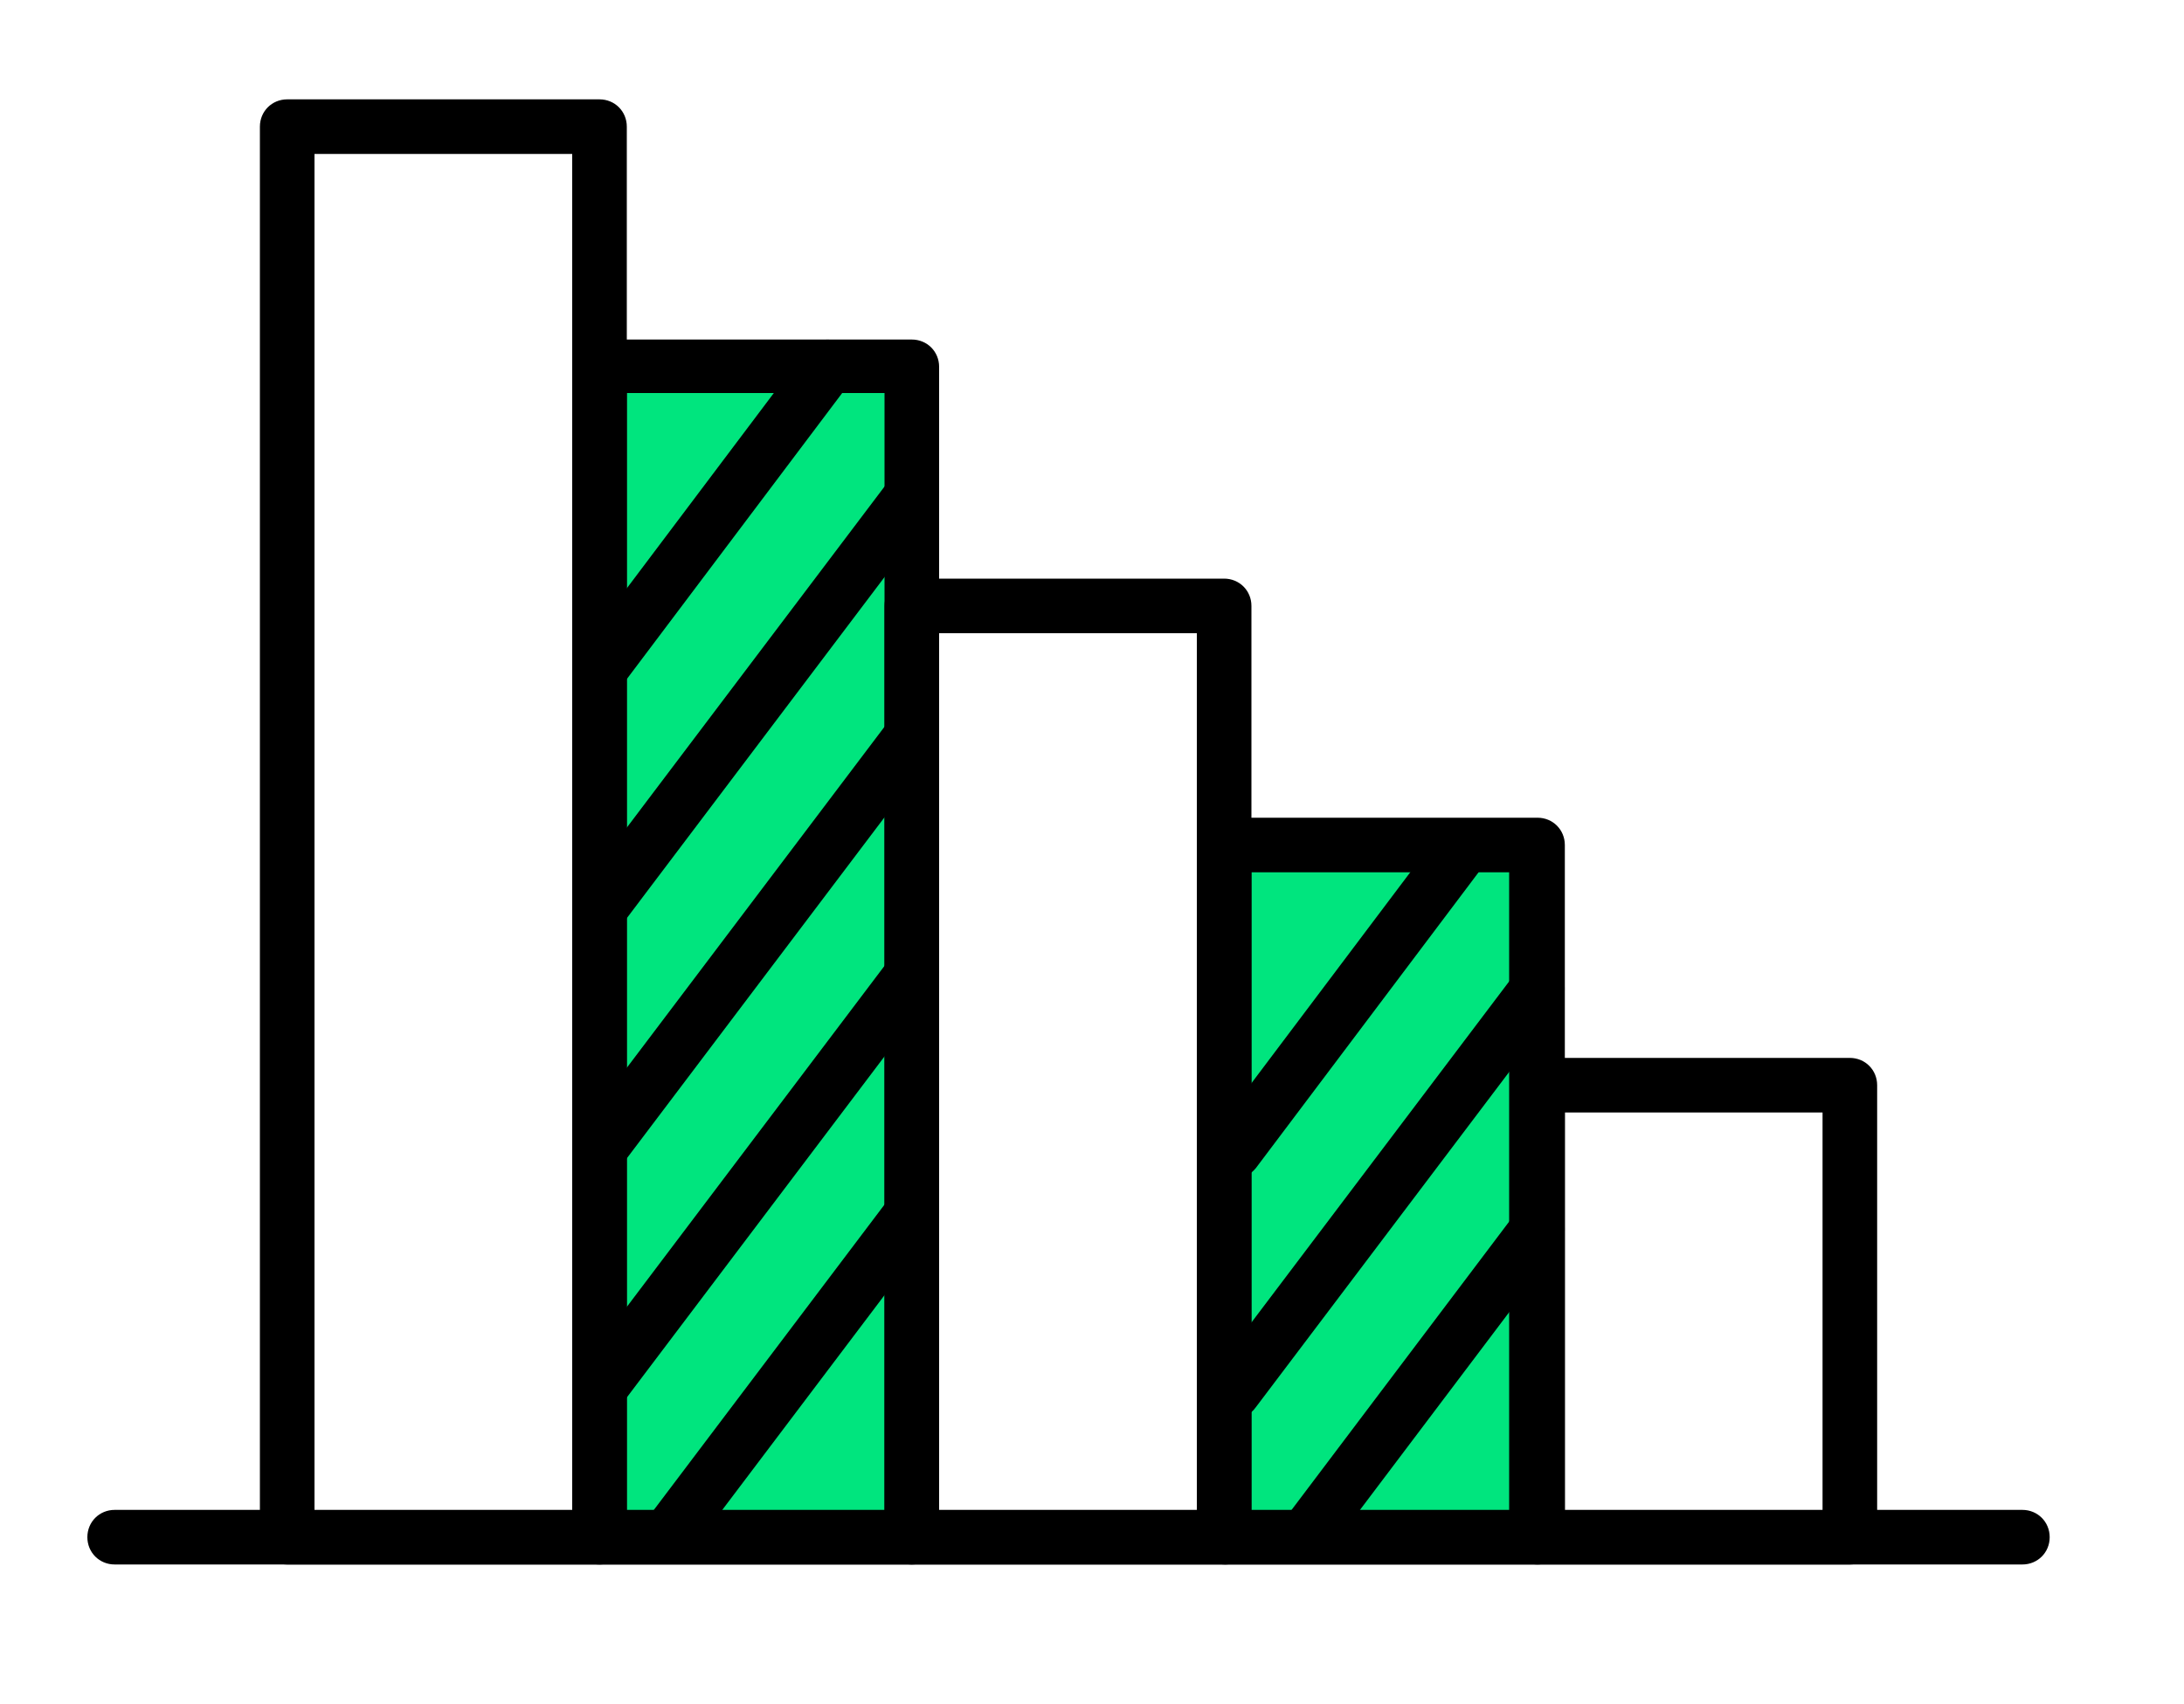
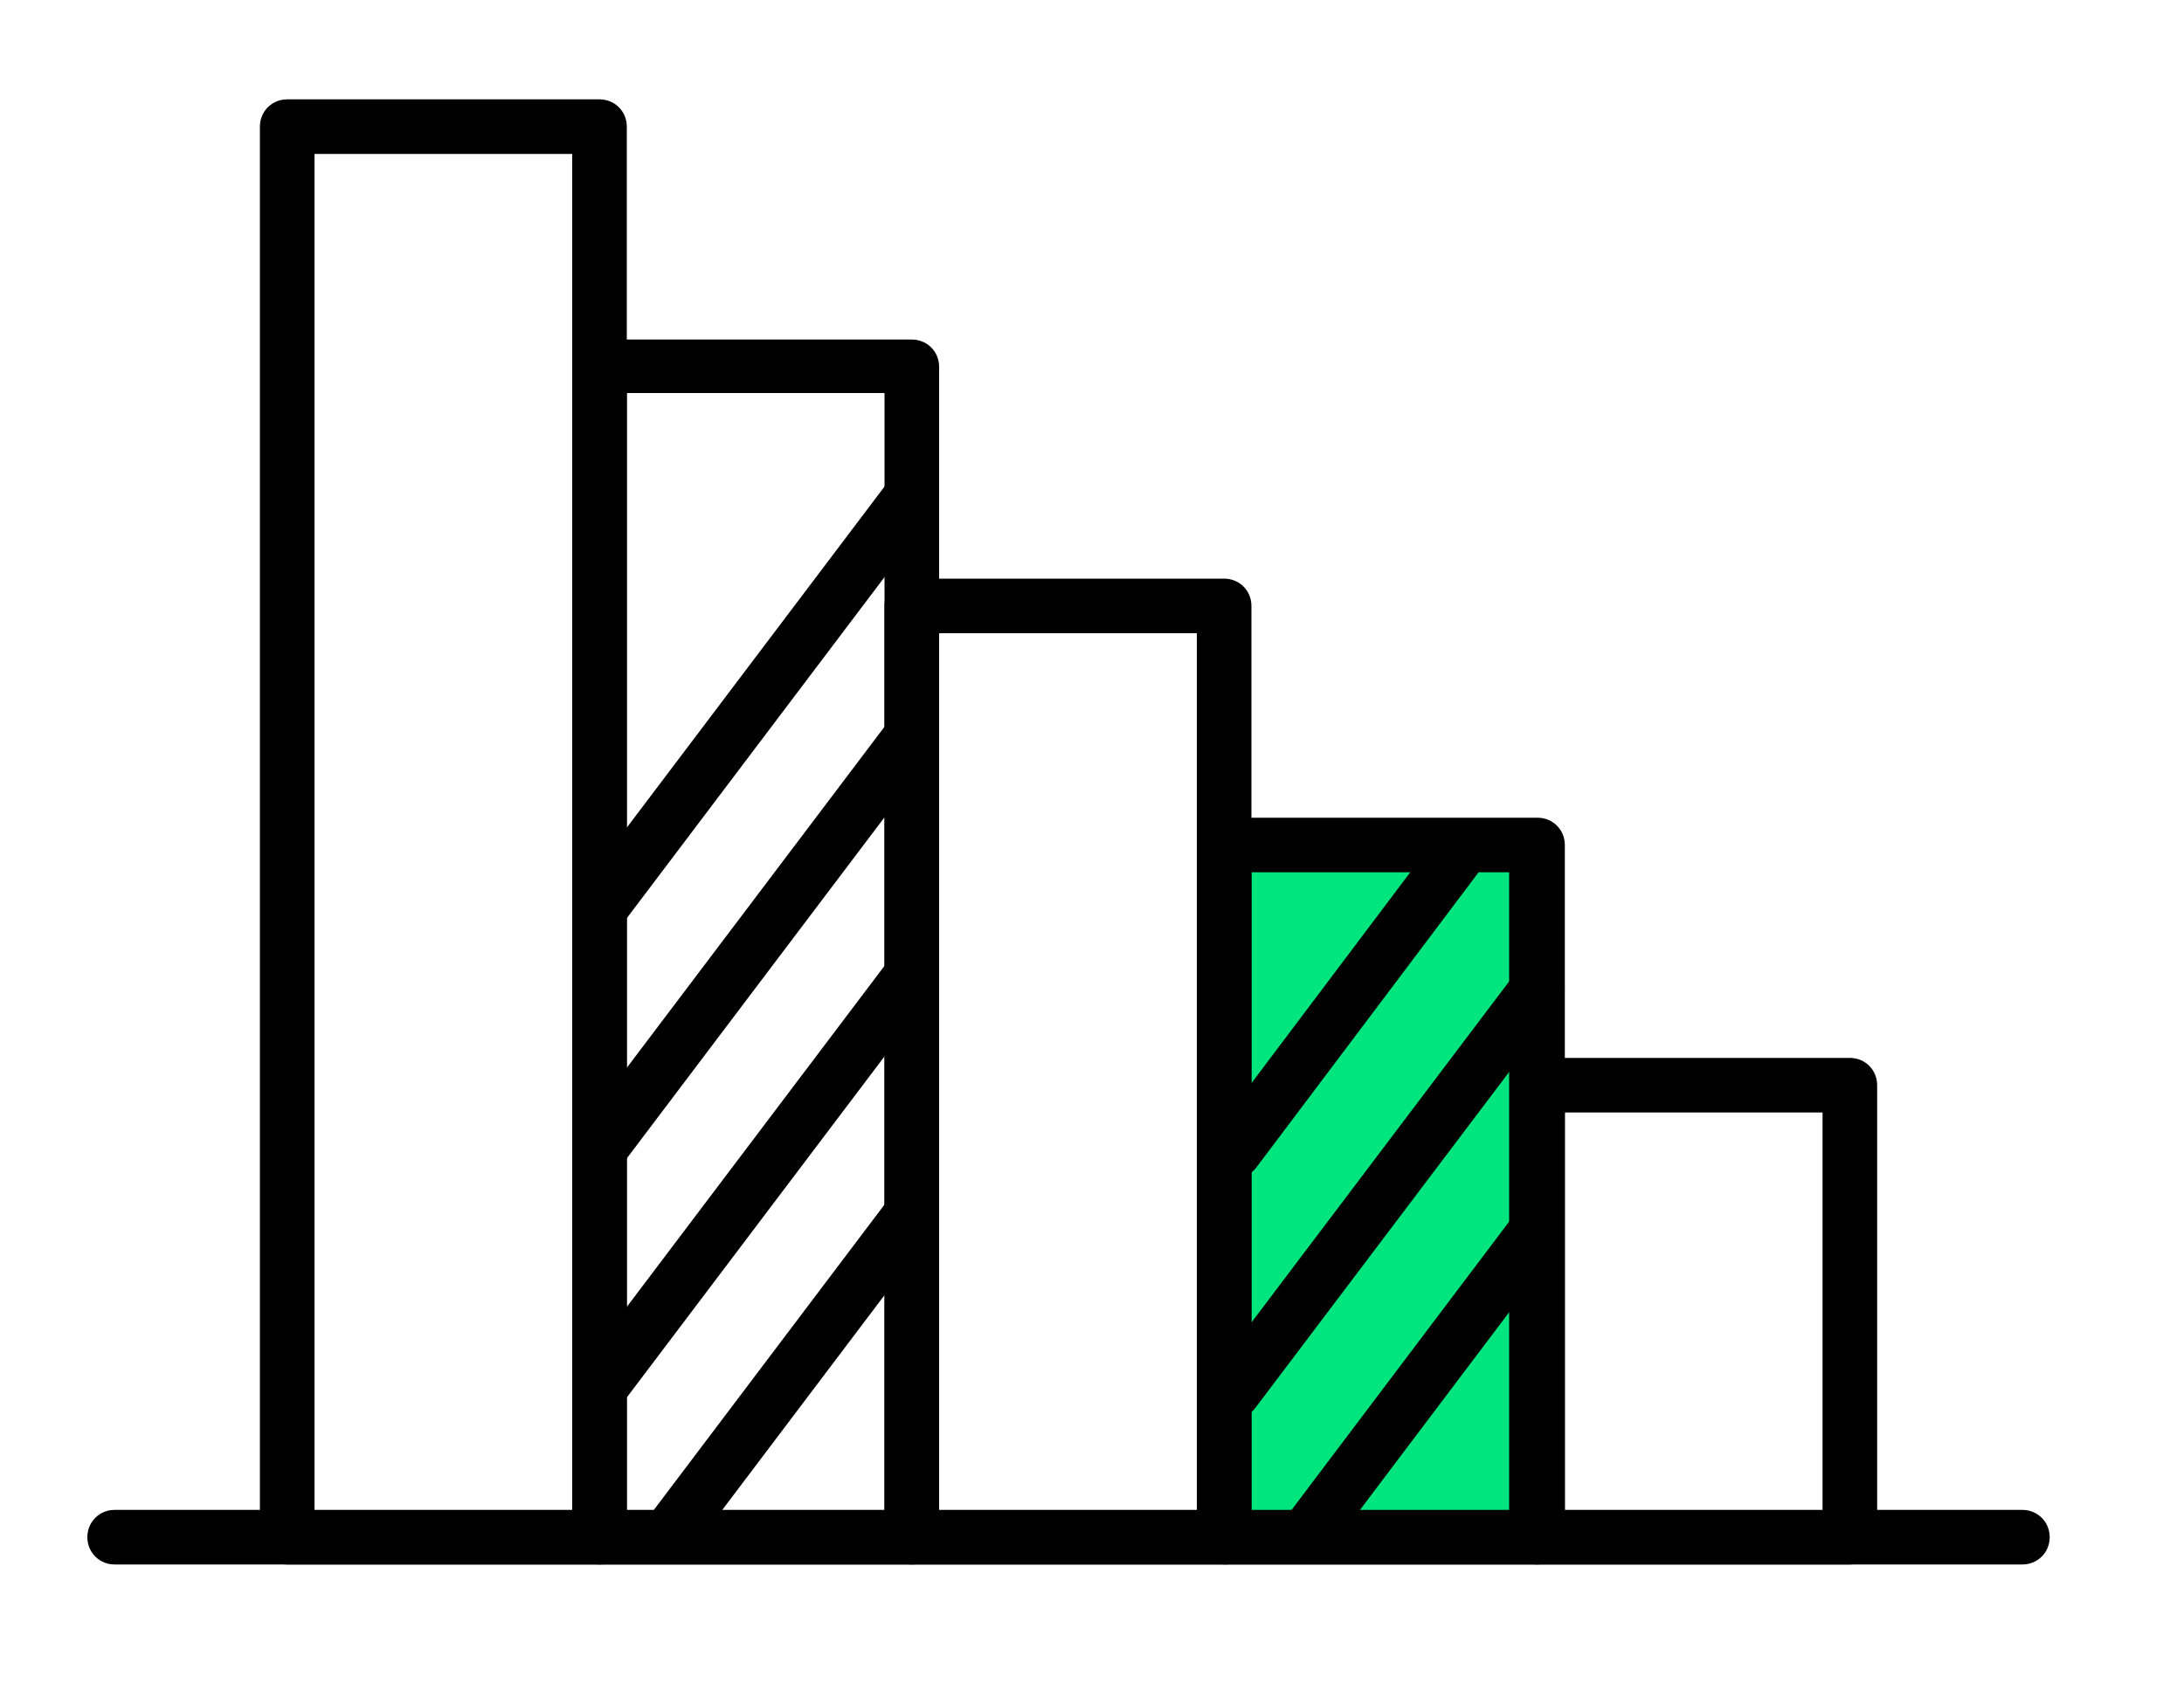
<svg xmlns="http://www.w3.org/2000/svg" version="1.1" id="Layer_1" x="0px" y="0px" width="200px" height="156.1px" viewBox="0 0 200 156.1" style="enable-background:new 0 0 200 156.1;" xml:space="preserve">
  <style type="text/css">
	.st0{fill:#00E57E;}
</style>
-   <rect x="54.5" y="32.6" class="st0" width="28.5" height="107.6" />
  <rect x="112" y="75.8" class="st0" width="28.5" height="64.4" />
  <g>
    <g>
      <g>
        <g>
          <path d="M169.4,143.3h-28.6c-1.4,0-2.5-1.1-2.5-2.5V99.4c0-1.4,1.1-2.5,2.5-2.5h28.6c1.4,0,2.5,1.1,2.5,2.5v41.5      C171.9,142.2,170.8,143.3,169.4,143.3z M143.3,138.4h23.6v-36.5h-23.6V138.4z" />
        </g>
      </g>
      <g>
        <g>
          <path d="M140.8,143.3h-28.6c-1.4,0-2.5-1.1-2.5-2.5V77.4c0-1.4,1.1-2.5,2.5-2.5h28.6c1.4,0,2.5,1.1,2.5,2.5v63.4      C143.3,142.2,142.1,143.3,140.8,143.3z M114.6,138.4h23.6V79.9h-23.6V138.4z" />
        </g>
      </g>
      <g>
        <g>
          <path d="M112.2,143.3H83.5c-1.4,0-2.5-1.1-2.5-2.5V55.5c0-1.4,1.1-2.5,2.5-2.5h28.6c1.4,0,2.5,1.1,2.5,2.5v85.4      C114.6,142.2,113.5,143.3,112.2,143.3z M86,138.4h23.6V58H86V138.4z" />
        </g>
      </g>
      <g>
        <g>
          <path d="M83.5,143.3H54.9c-1.4,0-2.5-1.1-2.5-2.5V33.6c0-1.4,1.1-2.5,2.5-2.5h28.6c1.4,0,2.5,1.1,2.5,2.5v107.3      C86,142.2,84.9,143.3,83.5,143.3z M57.4,138.4h23.6V36H57.4V138.4z" />
        </g>
      </g>
      <g>
        <g>
          <path d="M54.9,143.3H26.3c-1.4,0-2.5-1.1-2.5-2.5V11.6c0-1.4,1.1-2.5,2.5-2.5h28.6c1.4,0,2.5,1.1,2.5,2.5v129.2      C57.4,142.2,56.3,143.3,54.9,143.3z M28.8,138.4h23.6V14.1H28.8V138.4z" />
        </g>
      </g>
    </g>
    <g>
      <path d="M185.2,143.3H10.5c-1.4,0-2.5-1.1-2.5-2.5s1.1-2.5,2.5-2.5h174.7c1.4,0,2.5,1.1,2.5,2.5S186.6,143.3,185.2,143.3z" />
    </g>
    <g>
      <path d="M113,108c-0.5,0-1.1-0.2-1.5-0.5c-1.1-0.8-1.3-2.4-0.5-3.5l20.4-27.1c0.8-1.1,2.4-1.3,3.5-0.5c1.1,0.8,1.3,2.4,0.5,3.5    L115,107C114.5,107.6,113.8,108,113,108z" />
    </g>
    <g>
      <path d="M113,129.9c-0.5,0-1.1-0.2-1.5-0.5c-1.1-0.8-1.3-2.4-0.5-3.5l27.8-36.8c0.8-1.1,2.4-1.3,3.5-0.5c1.1,0.8,1.3,2.4,0.5,3.5    L115,128.9C114.5,129.6,113.8,129.9,113,129.9z" />
    </g>
    <g>
      <path d="M119.9,142.8c-0.5,0-1.1-0.2-1.5-0.5c-1.1-0.8-1.3-2.4-0.5-3.5l20.9-27.7c0.8-1.1,2.4-1.3,3.5-0.5    c1.1,0.8,1.3,2.4,0.5,3.5l-20.9,27.7C121.4,142.4,120.6,142.8,119.9,142.8z" />
    </g>
    <g>
-       <path d="M55.4,63.2c-0.5,0-1.1-0.2-1.5-0.5c-1.1-0.8-1.3-2.4-0.5-3.5l20.4-27.1c0.8-1.1,2.4-1.3,3.5-0.5c1.1,0.8,1.3,2.4,0.5,3.5    L57.4,62.2C56.9,62.8,56.1,63.2,55.4,63.2z" />
-     </g>
+       </g>
    <g>
      <path d="M55.4,85.1c-0.5,0-1.1-0.2-1.5-0.5c-1.1-0.8-1.3-2.4-0.5-3.5l27.8-36.8c0.8-1.1,2.4-1.3,3.5-0.5c1.1,0.8,1.3,2.4,0.5,3.5    L57.4,84.1C56.9,84.8,56.1,85.1,55.4,85.1z" />
    </g>
    <g>
      <path d="M55.4,107.1c-0.5,0-1.1-0.2-1.5-0.5c-1.1-0.8-1.3-2.4-0.5-3.5l27.8-36.8c0.8-1.1,2.4-1.3,3.5-0.5c1.1,0.8,1.3,2.4,0.5,3.5    l-27.8,36.8C56.9,106.7,56.1,107.1,55.4,107.1z" />
    </g>
    <g>
      <path d="M55.4,129c-0.5,0-1.1-0.2-1.5-0.5c-1.1-0.8-1.3-2.4-0.5-3.5l27.8-36.8c0.8-1.1,2.4-1.3,3.5-0.5c1.1,0.8,1.3,2.4,0.5,3.5    L57.4,128C56.9,128.7,56.1,129,55.4,129z" />
    </g>
    <g>
      <path d="M61.5,142.8c-0.5,0-1.1-0.2-1.5-0.5c-1.1-0.8-1.3-2.4-0.5-3.5l21.6-28.6c0.8-1.1,2.4-1.3,3.5-0.5c1.1,0.8,1.3,2.4,0.5,3.5    l-21.6,28.6C63,142.4,62.3,142.8,61.5,142.8z" />
    </g>
  </g>
</svg>